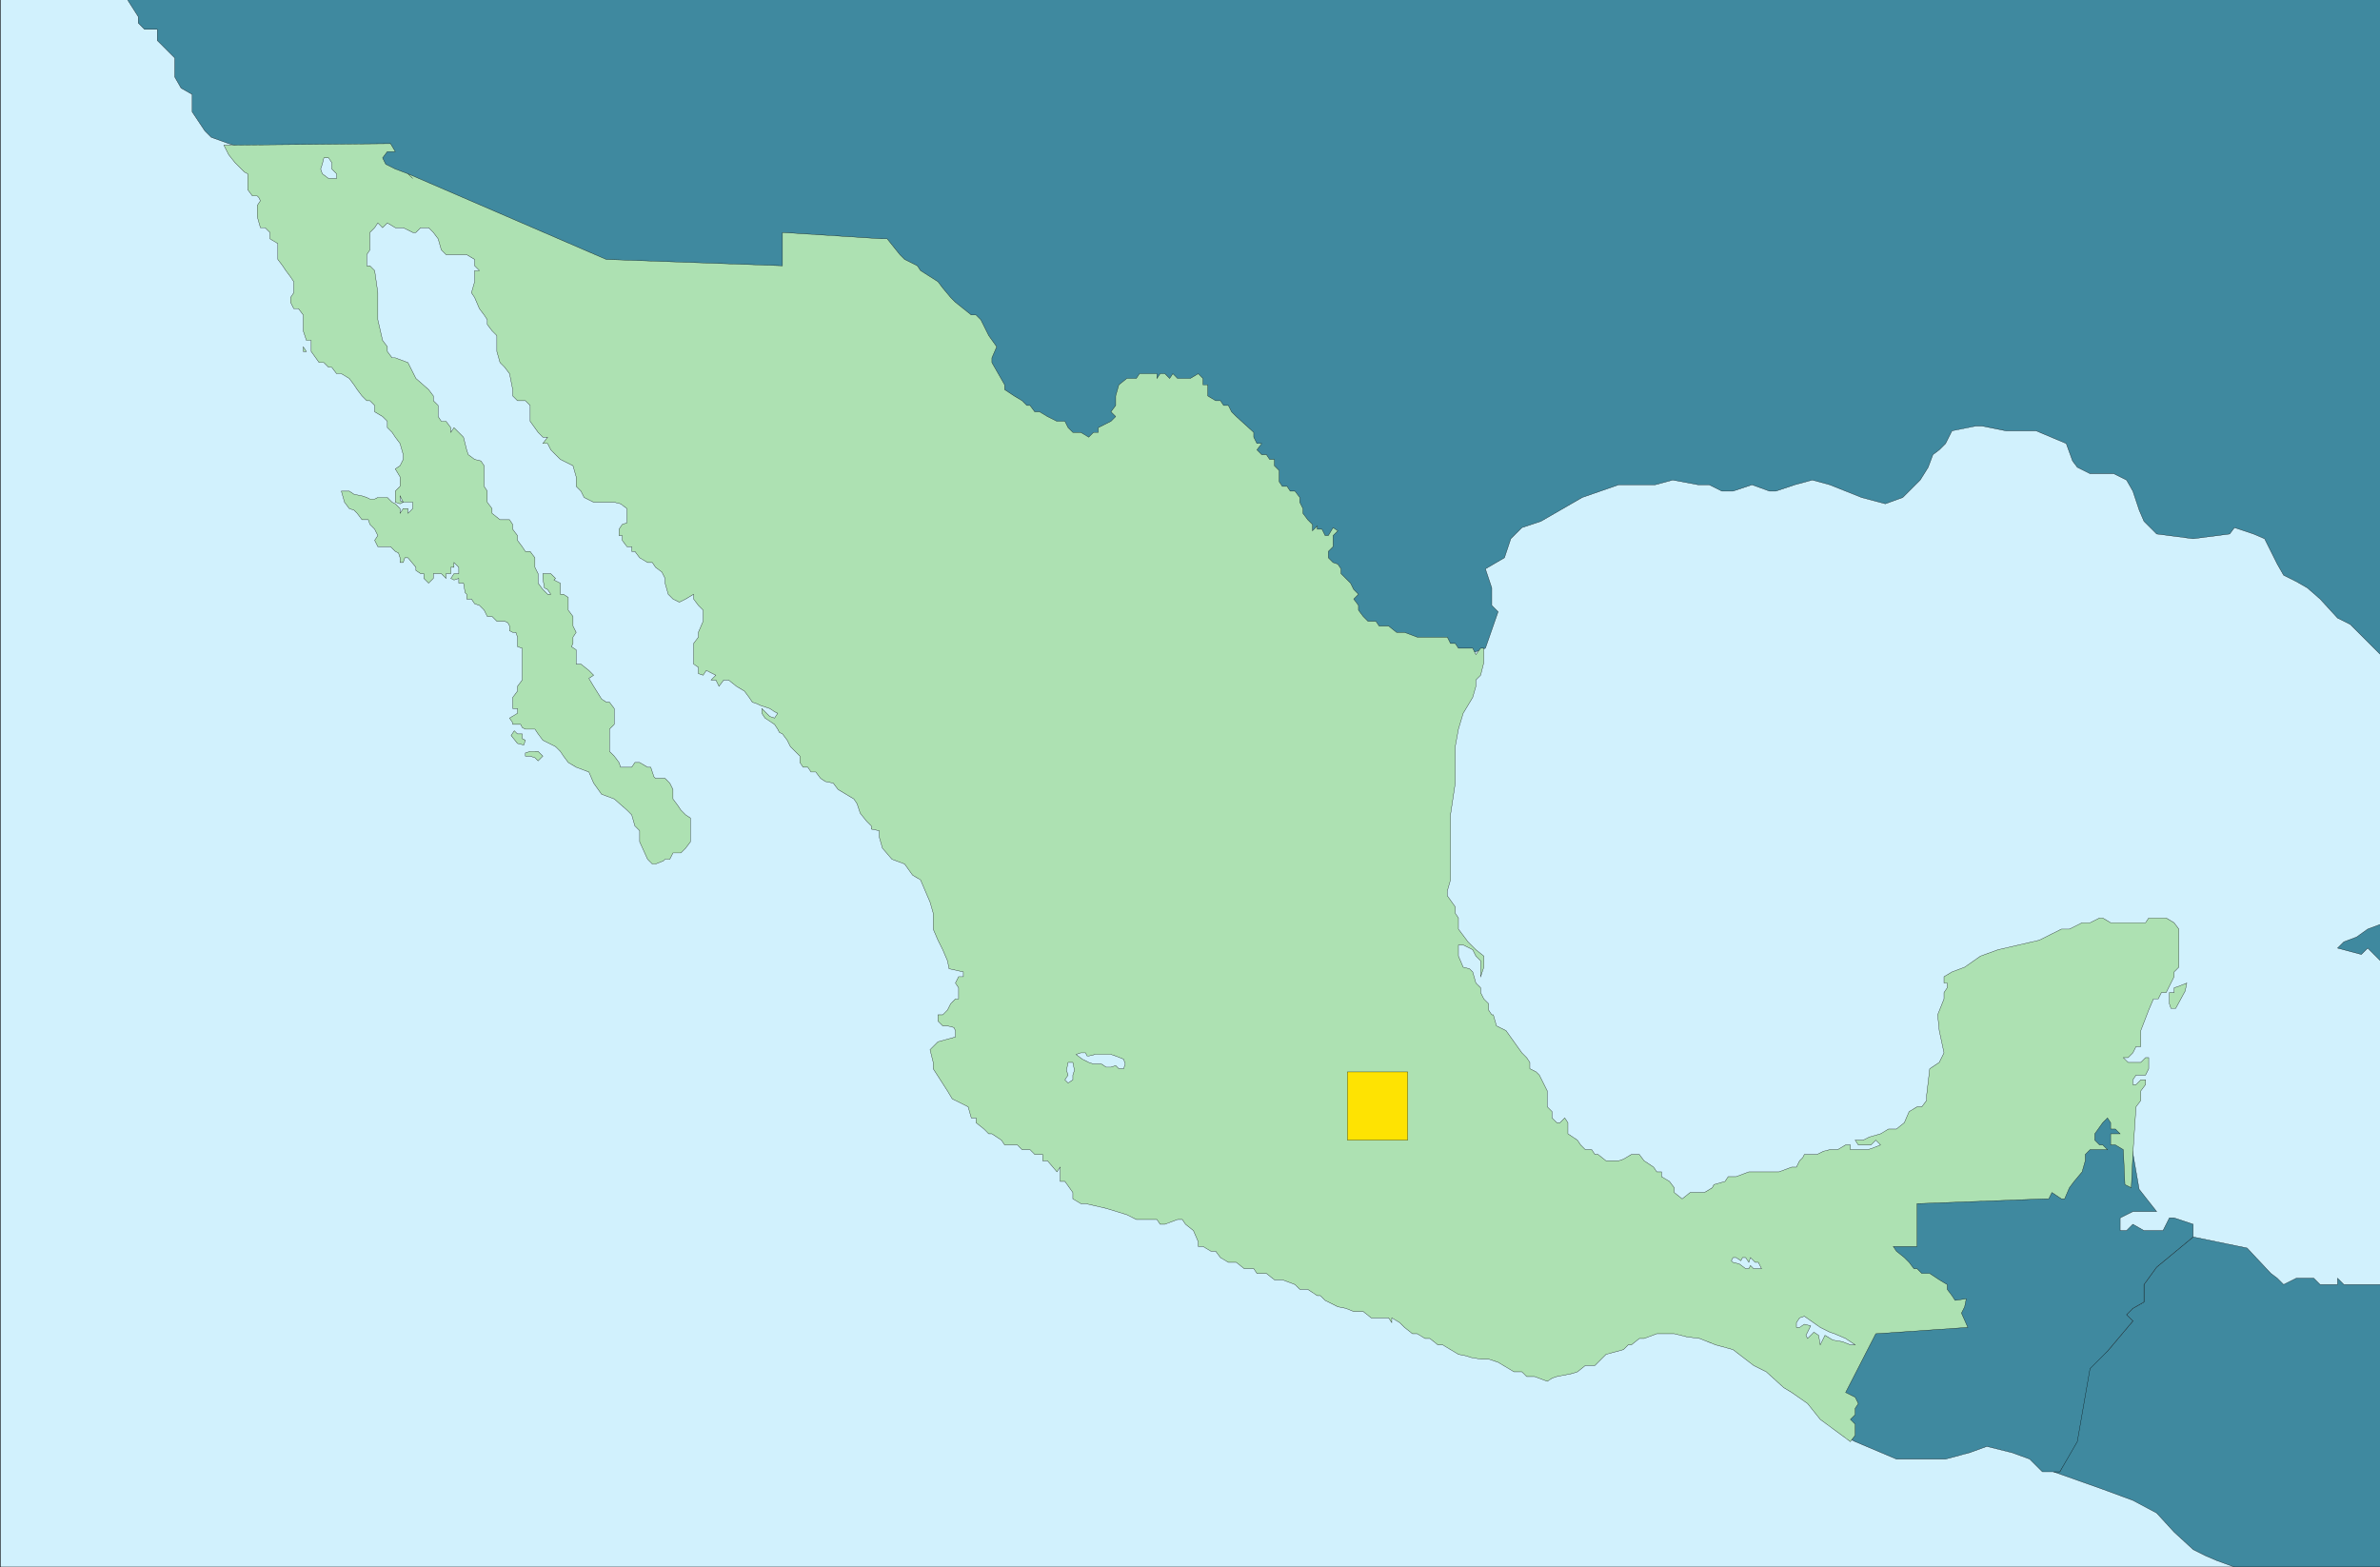
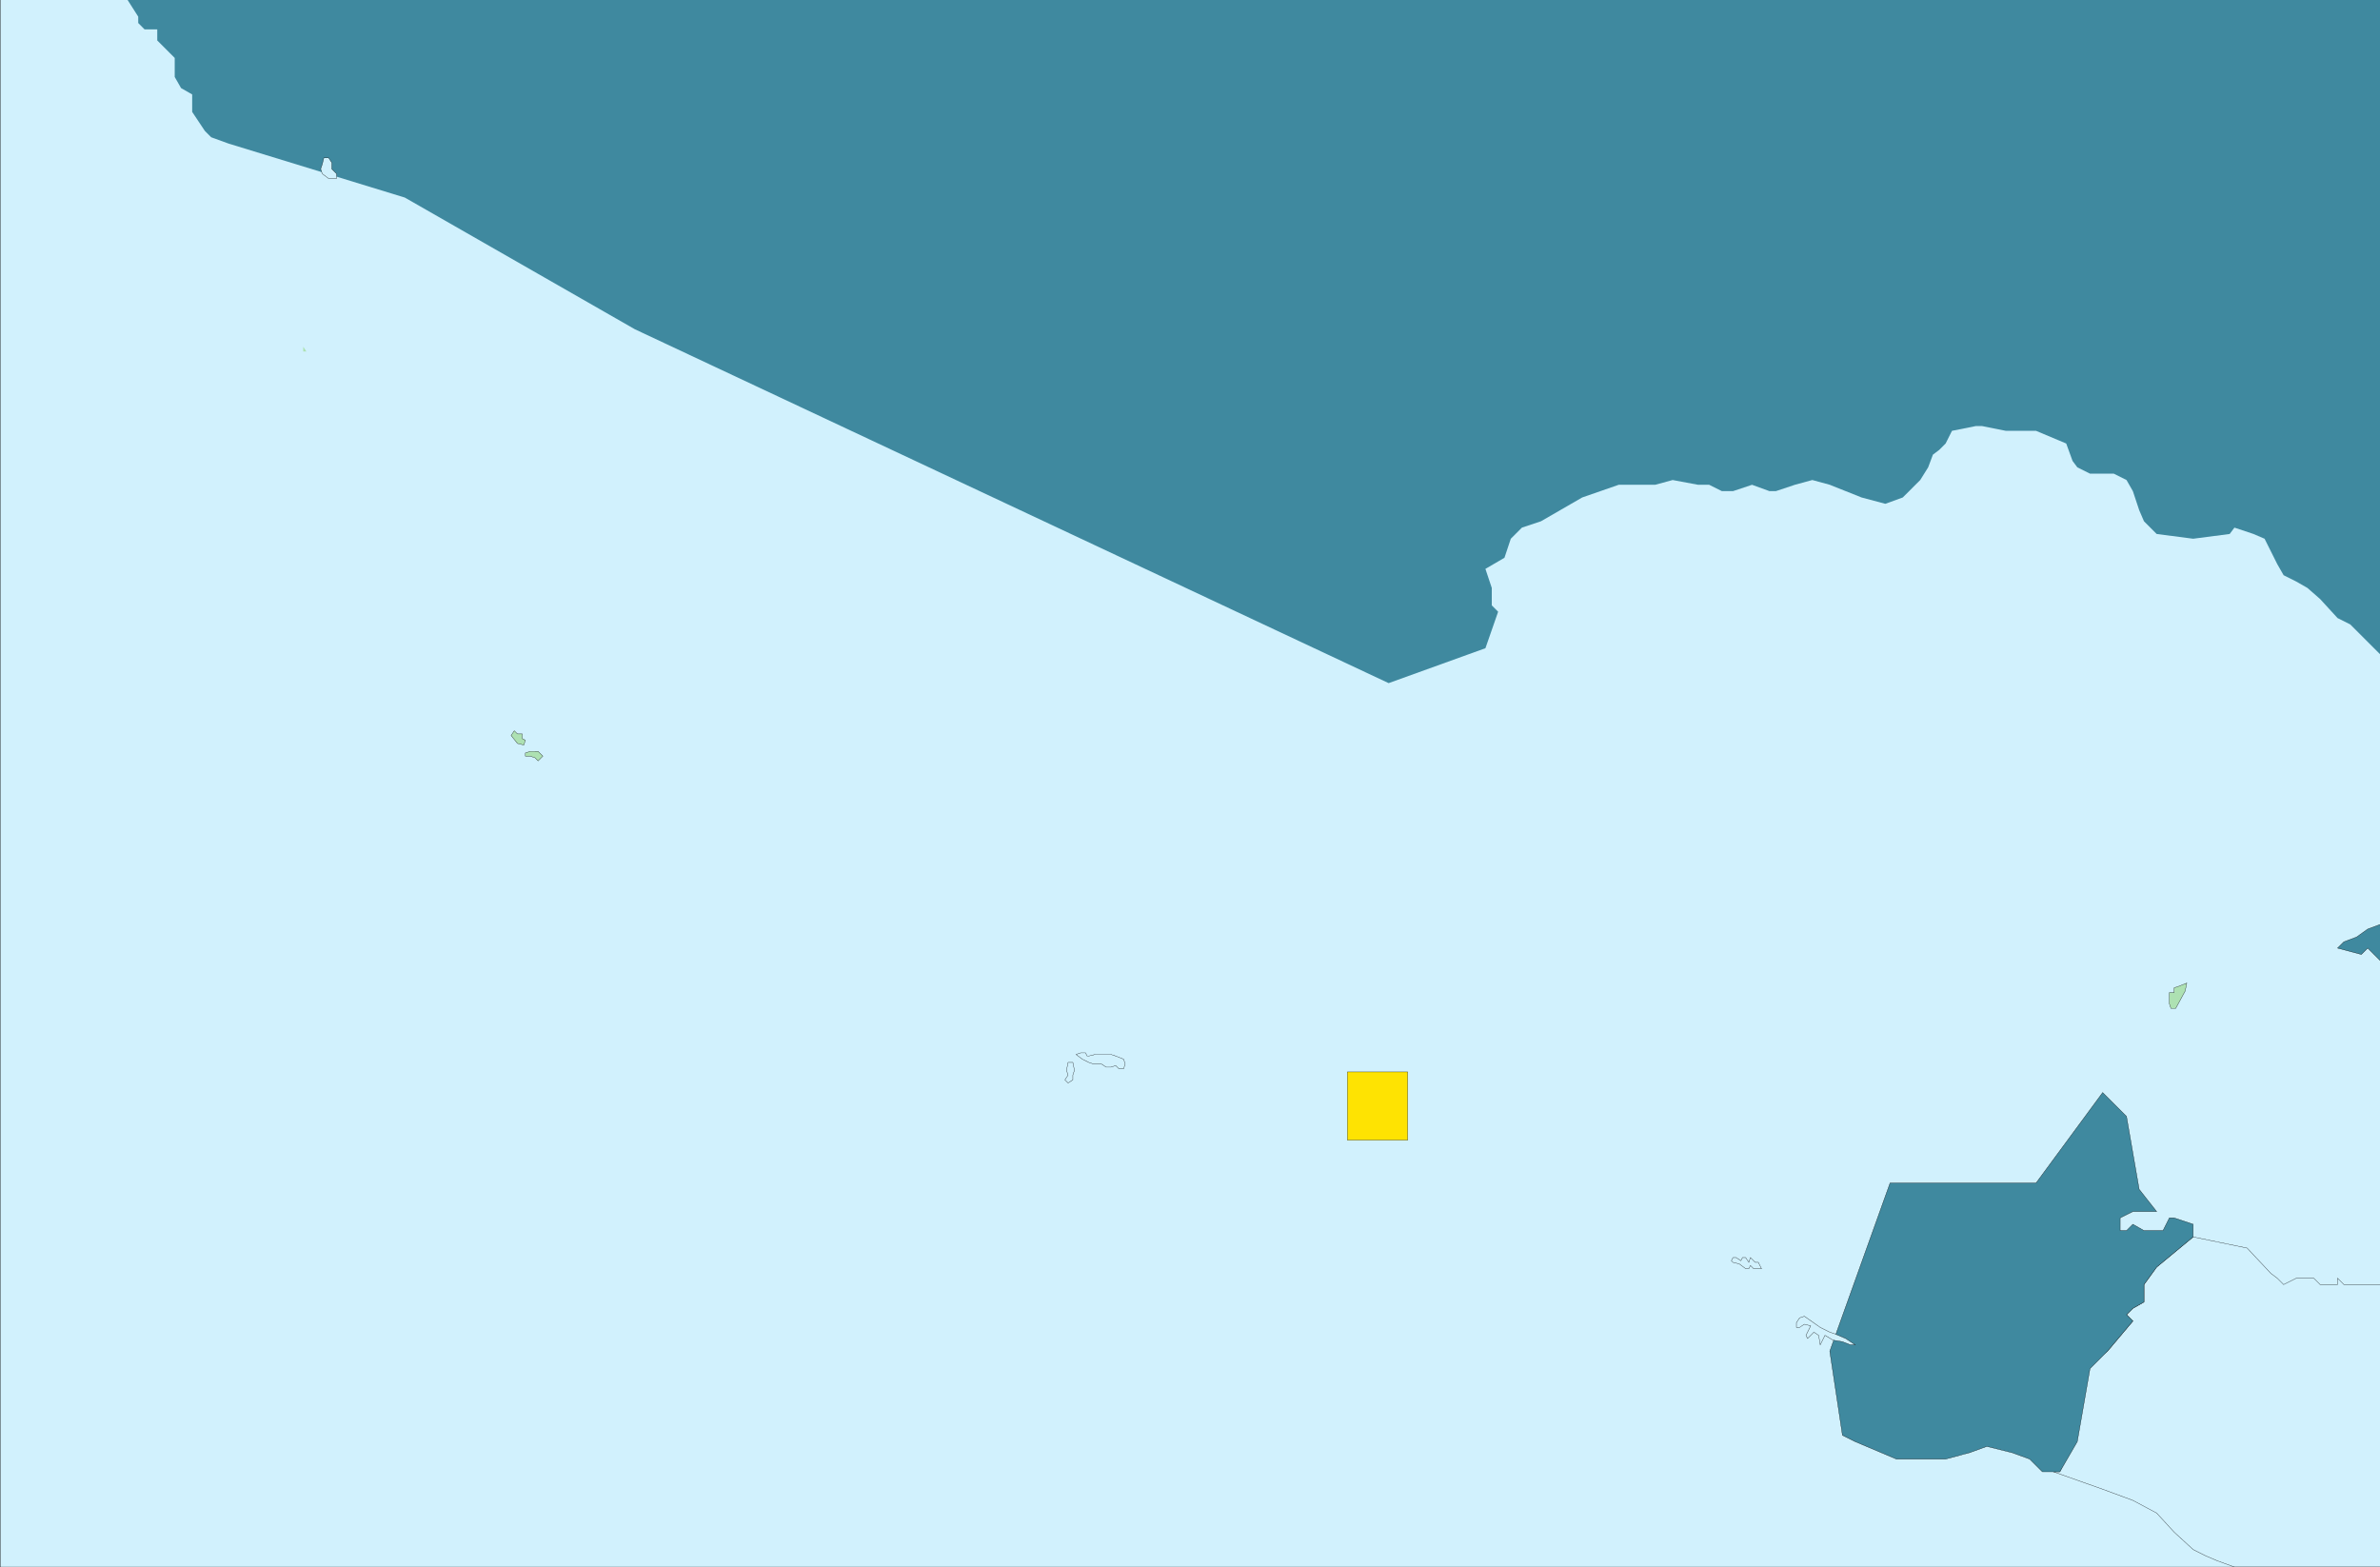
<svg xmlns="http://www.w3.org/2000/svg" width="359.964" height="237">
  <rect width="100%" height="100%" fill="#333333" stroke="none" />
  <defs>
    <clipPath id="a">
      <path d="M126 277.5h360v237H126Zm0 0" />
    </clipPath>
    <clipPath id="b">
-       <path d="M436 464h50v50.5h-50zm0 0" />
-     </clipPath>
+       </clipPath>
    <clipPath id="c">
      <path d="M435 463h51v51.5h-51zm0 0" />
    </clipPath>
    <clipPath id="d">
      <path d="M145 277.5h341V381H145Zm0 0" />
    </clipPath>
    <clipPath id="e">
      <path d="M144 277.5h342V382H144Zm0 0" />
    </clipPath>
    <clipPath id="f">
      <path d="M479 417h7v6h-7zm0 0" />
    </clipPath>
    <clipPath id="g">
      <path d="M478 416h8v8h-8zm0 0" />
    </clipPath>
    <clipPath id="h">
      <path d="M126 277.5h360v237H126Zm0 0" />
    </clipPath>
  </defs>
  <g clip-path="url(#a)" transform="translate(-126.036 -277.5)">
    <path fill="#d1f1fd" stroke="#000" stroke-miterlimit="10" stroke-width=".045" d="M126.059 514.5V277.379h360V514.5h-360" />
  </g>
  <g clip-path="url(#b)" transform="translate(-126.036 -277.5)">
    <path fill="#3f899f" d="M486.059 471.781h-5.52l-.96-.96v.96h-2.638l-.96-.96h-2.641l-1.918.96-.961-.96-.961-.72-3.602-3.84-8.16-1.683-5.52 4.563-1.917 2.64v2.64l-1.68.958-.96.96.96.962-3.84 4.558-3.601 2.641-1.68 11.04-1.922 4.562h-.957l7.438 2.636 4.562 1.684 3.598 1.918 2.64 2.879 2.88 2.64 1.921.961 1.68.72 2.64.96h22.079v-42.719" />
  </g>
  <g clip-path="url(#c)" transform="translate(-126.036 -277.5)">
    <path fill="none" stroke="#000" stroke-miterlimit="10" stroke-width=".045" d="M486.059 471.781h-5.52l-.96-.96v.96h-2.638l-.96-.96h-2.641l-1.918.96-.961-.96-.961-.72-3.602-3.84-8.16-1.683-5.52 4.563-1.917 2.64v2.64l-1.68.958-.96.96.96.962-3.84 4.558-3.601 2.641-1.68 11.04-1.922 4.562h-.957l7.438 2.636 4.562 1.684 3.598 1.918 2.64 2.879 2.88 2.64 1.921.961 1.68.72 2.64.96h22.079v-42.719" />
  </g>
  <path fill="#3f899f" stroke="#000" stroke-miterlimit="10" stroke-width=".045" d="m321.624 168.84-3.602-3.602-10.078 13.684h-22.082l-9.117 25.437 1.918 12.72 1.922.96 6.238 2.64h7.442l3.597-.96 2.641-.957 3.84.957 2.64.96 1.922 1.923h2.637l2.64-4.563L316.106 207l2.64-2.64 3.84-4.56-.96-.96.96-.961 1.68-.957v-2.64l1.918-2.641 5.52-4.563v-1.918l-2.88-.96h-.718l-.961 1.921h-2.88l-1.679-.96-.96.96h-.962V184.2l1.922-.96h3.598l-2.641-3.36-1.918-11.04" />
  <g clip-path="url(#d)" transform="translate(-126.036 -277.5)">
    <path fill="#3f899f" d="m350.7 375.54 1.921-5.52-.96-.961v-2.637l-.962-2.883 2.88-1.68.96-2.879 1.68-1.68 2.883-.96 6.238-3.602 5.52-1.918h5.519l2.64-.718 3.84.718h1.68l1.922.961h1.68l2.879-.96 2.64.96h.961l2.879-.96 2.64-.72 2.641.72 4.797 1.917 3.602.961 2.64-.96.961-.958.957-.96.723-.72 1.2-1.921.718-1.918.96-.723.962-.96.96-1.919 3.598-.719h.961l3.602.72h4.558l4.56 1.917.96 2.64.719.962 1.922.96h3.597l1.922.962.961 1.68.957 2.878.723 1.68 1.918 1.922 5.52.718 5.523-.718.718-.961 2.88.96 1.68.72 1.92 3.84.962 1.679 1.918.96 1.68.962 1.921 1.68 2.637 2.878 1.922.961 4.559 4.559v-99.121H145.262l1.68 2.64v.961l.956.961h1.922v1.68l.961.957.957.961.723.723v2.879l.96 1.68 1.68.96v2.64l1.919 2.88.96.96 2.641.958 26.64 8.16L222.06 327.3l114 53.52 14.64-5.282" />
  </g>
  <g clip-path="url(#e)" transform="translate(-126.036 -277.5)">
-     <path fill="none" stroke="#000" stroke-miterlimit="10" stroke-width=".045" d="m350.7 375.54 1.921-5.52-.96-.961v-2.637l-.962-2.883 2.88-1.68.96-2.879 1.68-1.68 2.883-.96 6.238-3.602 5.52-1.918h5.519l2.64-.718 3.84.718h1.68l1.922.961h1.68l2.879-.96 2.64.96h.961l2.879-.96 2.64-.72 2.641.72 4.797 1.917 3.602.961 2.64-.96.961-.958.957-.96.723-.72 1.2-1.921.718-1.918.96-.723.962-.96.96-1.919 3.598-.719h.961l3.602.72h4.558l4.56 1.917.96 2.64.719.962 1.922.96h3.597l1.922.962.961 1.68.957 2.878.723 1.68 1.918 1.922 5.52.718 5.523-.718.718-.961 2.88.96 1.68.72 1.92 3.84.962 1.679 1.918.96 1.68.962 1.921 1.68 2.637 2.878 1.922.961 4.559 4.559v-99.121H145.262l1.68 2.64v.961l.956.961h1.922v1.68l.961.957.957.961.723.723v2.879l.96 1.68 1.68.96v2.64l1.919 2.88.96.96 2.641.958 26.64 8.16L222.06 327.3l114 53.52 14.64-5.282" />
-   </g>
-   <path fill="#ade1b2" stroke="#000" stroke-miterlimit="10" stroke-width=".045" d="m34.343 21.96 24.722-.241.72 1.203h-1.2l-.723.957.48.96 1.442.72 1.918.722.723.719-.723-.719 30 12.957 26.64.961V35.16l15.122.961h.719l1.922 2.399.718.718 1.922.961.48.723 2.637 1.68.723.957 1.2 1.441.718.719 1.2.96 1.202.962h.72l.718.718 1.199 2.403 1.203 1.68-.723 1.68v.718l1.922 3.36v.722l1.442.957 1.199.723.719.718h.48l.719.961h.723l1.199.719 1.437.719h1.203l.477.96.723.72h1.199l1.2.722.722-.723h.719v-.718l1.918-.961.722-.719-.723-.719.723-.96v-1.442l.48-1.68 1.2-.96h1.437l.48-.72h2.641v.72l.48-.72h.72l.722.72.48-.72.72.72h1.917l1.204-.72.718.72v.96h.72v1.68l1.198.723h.723l.48.718h.72l.48.961.718.719 2.641 2.398v.723l.48.957h.72l-.72.961.72.723h.718l.48.718h.723v.961l.719.72v1.679l.48.719h.72l.48.722h.718l.723.957v.723l.48.96v.72l.72.96.718.72v.96l.723-.722v.48h.718l.48.961h.481l.72-1.2.718.481-.719.719v1.68l-.719.718v.961l.72.72.718.241.48.72v.722l.719.718.723.72.48.96.719.719-.719.723.719.957v.722l.719.957.722.723h1.2l.48.719h1.437l1.204.96h1.199l1.918.72h4.562l.48.96h.72l.48.72h2.16l.48.96.72-.96h.48v2.16l-.48 1.921-.72.719v.96l-.48 1.68-1.441 2.399-.719 2.402-.48 2.64v5.52l-.72 4.797v9.84l-.48 1.684v.718l1.2 1.68v.961l.48.719v1.68l1.438 1.921 1.203 1.2 1.199.96v1.68l-.48 1.438v-2.399l-.72-.718-.48-.961-1.441-.72h-.719v1.68l.719 1.68.96.239.481.48.48 1.68.72.718v.723l.48.957.719.723v.96l.48.72h.238l.48 1.68 1.442.718 2.399 3.36.722.722.48.719v.96l.958.481.48.48 1.2 2.399v2.398l.722.723v.957l.719.723h.48l.72-.723.48.723v1.68l1.441.96.48.72.72.718h.96l.48.723h.477l1.203.957h1.918l.719-.239 1.203-.718h1.2l.718.957 1.442.96.48.72h.719v.722l1.199.719.723.96v.72l1.199.96 1.2-.96h2.16l1.198-.72.243-.48 1.68-.48.48-.72h1.199l1.918-.722h4.562l1.918-.718h.72l.48-.961.48-.48.242-.477h1.918l.961-.48.961-.243h1.2l1.199-.719h.718v.719h2.641l.723-.238 1.199-.48-.723-.72-.719.72h-1.918l-.48-.72h1.2l.96-.48 1.68-.48 1.2-.72h1.198l1.2-.96.722-1.68 1.2-.723h.718l.723-.957v-.722l.476-4.078 1.442-.961.719-1.442-.72-3.36-.238-2.398.958-2.402v-.957l.48-.723v-.718h-.48v-.961l1.203-.719 1.918-.719 2.398-1.68 2.64-.96 3.122-.72 3.12-.722 1.919-.96 1.441-.72h1.2l1.921-.96h1.2l1.437-.72h.48l1.204.72h5.277l.48-.72h2.641l1.2.72.718.96v5.762l-.719.719v.719l-.48.96-.719 1.442h-.719l-.48.957h-.723l-.719 1.684-1.199 3.117v2.402h-.719l-.48.957-.723.723h-.718l.718.719h1.922l.719-.72h.48v1.68l-.48.962h-1.438l-.48.718v.72h.48l.72-.72h.718v.72l-.719.96v1.441l-.719.957-.48 7.204-.242 5.039-.957-.48-.242-5.282-1.2-.719h-.718v-1.68h1.437l-.719-.718h-.718v-.961l-.48-.723-.724.723-1.199 1.68v.96l.719.72h.48l.723.718h-2.64l-.72.723v.957l-.48 1.68-1.203 1.44-.719.962-.718 1.68h-.48l-1.442-.962-.48.961h-.72l-19.199.72v6.48h-3.601l.48.718 1.2.961.722.723.719.957h.48l.72.723h1.198l1.442.957 1.199.722V195l.723.96.476.72 1.684-.239-.242 1.2-.48.96.96 2.16-13.922.958-4.558 8.883 1.441.718.48.961-.48.719v.96l-.723.72.723.718v1.68l-.723.961-4.558-3.36-1.918-2.398-2.403-1.68-1.199-.722-2.64-2.399-1.918-.96-3.121-2.399-2.641-.723-2.399-.957-1.921-.242-1.918-.48h-2.641l-1.922.722h-.719l-1.199.957h-.48l-.723.723-2.637.719-1.68 1.68h-1.44l-1.2.96-.723.239-2.398.48-.719.242-.722.48-1.918-.722h-1.2l-.722-.719h-1.2l-2.398-1.44-1.441-.481h-1.2l-1.441-.239-.719-.242-1.199-.238-1.2-.719-1.202-.723h-.72l-1.198-.957h-.723l-1.2-.722h-.718l-1.2-.957-.722-.723-1.199-.719v.72l-.48-.72h-2.637l-1.203-.96h-1.438l-1.203-.481-1.2-.238-1.917-.961-.723-.72h-.476l-1.442-.96h-1.199l-.723-.719-1.918-.722h-1.199l-1.203-.957h-1.437l-.48-.723h-1.442l-1.2-.957h-1.199l-1.199-.723-.723-.96h-.718l-1.2-.72h-.718v-.718l-.723-1.68-1.2-.96-.48-.72h-.718l-1.922.72h-.72l-.48-.72h-3.12l-1.438-.722-3.121-.957-3.121-.723h-.72l-1.198-.719v-.96l-1.2-1.68h-.722v-2.16l-.48.718-1.438-1.68h-.723v-.956h-1.199l-.719-.723h-1.199l-.723-.719h-1.918l-.48-.719-1.441-.96h-.481l-.719-.72-1.199-.96v-.723h-.719l-.48-1.68-2.402-1.199-.72-1.199-2.16-3.36v-.96l-.48-1.918 1.2-1.203 2.64-.72v-.96l-.238-.48-.961-.239h-.719l-.723-.719v-.96h.723l.719-.72.48-.96.719-.723h.48v-1.68l-.48-.718.48-.961h.72V147l-2.161-.48-.238-1.2-.719-1.68-.723-1.44-.718-1.68v-2.399l-.48-1.68-.72-1.68-.718-1.683-1.203-.719-1.2-1.68-1.918-.718-1.441-1.68-.48-1.68v-.96l-1.2-.243v-.476l-.719-.723-.96-1.199-.48-1.441-.481-.72-2.399-1.44-.722-.958-1.2-.242-.718-.48-.72-.957h-.722l-.48-.723h-.72l-.48-.719v-.96l-.718-.72-.723-.718-.477-.961-.722-.961-.48-.238-.239-.48-.48-.723-1.442-.957-.476-.723v-.719l1.199 1.2.719.242.48-.723-.48-.238-.72-.48-1.44-.481-.481-.239-.719-.242-.48-.719-.719-.96-1.2-.72-1.202-.96h-.72l-.718.96-.48-.96h-.723l.723-.719-1.442-.723-.48.723-.719-.242v-.957l-.719-.48V97.32l.72-.96v-.72l.718-1.68v-1.679l-.719-.722-.719-.957v-.723l-1.203.723-.957.476-.96-.476-.72-.723-.48-1.68v-.719l-.48-.96-.961-.72-.48-.722h-.72l-1.199-.719-.723-.96h-.48v-.72h-.719l-.718-.96V81h-.48v-.96l.48-.72.718-.242v-2.156l-.96-.723-.958-.238h-3.12l-1.442-.723-.48-.957-.72-.722V72.12l-.48-1.68-1.918-.96-.723-.72-.718-.722-.48-.96h-.72l.72-.958h-.72l-.718-.723-1.203-1.68V61.32l-.72-.718h-1.198l-.723-.723v-.957l-.477-2.402-.722-.961-.719-.72-.48-1.679v-2.398l-.72-.723-.722-.96v-.72l-.476-.718-.723-.961-.719-1.68-.48-.719.48-1.68v-1.68h.719l-.719-.722v-.96l-1.199-.72h-3.121l-.719-.718-.48-1.68-.723-.96-.719-.72h-1.199l-.719.72h-.48l-1.442-.72h-1.199l-1.199-.722-.723.722-.718-.722-.48.722-.72.72v2.64l-.48.719v1.68h.48l.72.722.48 3.36v4.077l.718 3.121.723.961v.72l.719.96h.48l1.918.719 1.203 2.398 1.918 1.684.719.957v.723l.723.718V63l.48.719h.719l.719.96v.72l.48-.72.723.72.719.722.48 1.918.238.723.961.718.961.239.48.722v3.118l.477.722v1.68l.723.96v.72l1.2.96h1.44l.477.72v.718l.723.961v.719l.718.96.48.72h.72l.722.96v1.442l.48.96V88.2l.72.961.718.719h.48l-.48-.719-.48-.238-.238-1.442v-.718h1.199l.718.718-.238.239.961.48v1.68h.48l.72.48v1.922l.718.957v1.442l.48.96-.48.72v.96l-.238.48.719.481v2.16h.718l1.203.957.72.723-.72.48.72 1.2 1.198 1.918.72.48h.48l.722.961v2.399l-.722.722v3.36l.722.718.72.961.237.72h1.68l.48-.72h.723l1.2.72h.48l.238.722.242.718.239.239h1.441l.719.722.48.957v1.442l.719.96.48.72.72.718.722.48v3.602l-.723.961-.719.719h-1.199l-.48.96h-.719l-.242.24-1.2.48h-.48l-.719-.72-1.199-2.64v-1.68l-.723-.718-.48-1.684-.719-.718-1.918-1.68-1.922-.719-1.199-1.68-.719-1.68-1.921-.722-1.2-.719-.718-.96-.48-.72-.724-.718-1.917-.961-.72-.961-.48-.719h-1.441l-.48-.242-.239-.48h-1.203v-.239l-.477-.718 1.2-.723v-.719h-.723v-1.68l.723-.96v-.72l.718-.96v-4.8l-.718-.24v-1.44l-.243-.72h-.48l-.477-.242v-.718l-.242-.48-.48-.24h-1.2l-.718-.722h-.723l-.476-.957-.723-.722-.719-.239-.48-.718h-.719v-.723l-.242-.238-.238-1.442h-.72v-.719l-.722.239-.48-.239.48-.718h.723V85.8l-.723-.723v.723h-.48v.96h-.72v.72l-.718-.72h-1.203v.72l-.719.718-.718-.719v-.718h-.48l-.72-.48V85.8l-1.203-1.442h-.476l-.243.72h-.48v-.72l-.238-.718-.48-.243-.72-.718h-1.921l-.48-.961.48-.719-.48-.96-.72-.72-.242-.718h-.957l-.723-.961-.48-.48-.719-.24-.718-.96-.48-1.68h1.198l.719.48 1.203.239.719.238.48.242h.72l.48-.242h1.441l.238.242.48.48.481.24.719.722v.719l.48-.72h.72v.72l.722-.72v-.96h-1.442l-.48-.961v.719l.48.242-.48.238-.719-.238v-1.68l.719-.722V72.12l-.719-1.2.719-.48.48-.96v-.72l-.48-1.683-.719-.957-.48-.723-.719-.718v-.961L57.862 63l-1.199-.719v-.96l-.719-.72h-.48l-.719-.722-.723-.957-.48-.723-.719-.96-1.199-.72h-.719l-.722-.96h-.48l-.72-.72h-.718l-1.2-1.679v-1.68h-.722l-.48-1.44v-2.4l-.72-.96h-.718l-.48-.961V45l.48-.719v-1.68l-.48-.722-.72-.957-.48-.723-.723-.96v-2.4l-1.199-.718v-.96l-.718-.72h-.72l-.48-1.68v-1.683l.48-.719-.241-.48-.239-.238h-.722l-.72-.961v-2.4l-.48-.242-.48-.48-.961-.957-.957-1.204-.723-1.437h.48" />
+     </g>
  <path fill="#ade1b2" stroke="#000" stroke-miterlimit="10" stroke-width=".045" d="m328.823 149.398.719-.238 1.203-.48-.242 1.199-1.438 2.64h-.722l-.238-.718v-1.68h.718v-.723M80.905 113.64h.48l.72.72-.72.718-.48-.476-.722-.243h-.72v-.48l.72-.238h.722m-3.121-3.121.48.48h.72v.719l.48.242-.238.719-.961-.239-.961-1.203.48-.718" />
  <path fill="#ade1b2" d="m45.862 52.441.48.72h-.48zm0 0" />
-   <path fill="none" stroke="#000" stroke-miterlimit="10" stroke-width=".045" d="m45.862 52.441.48.72h-.48v-.72" />
  <path fill="#fee302" stroke="#000" stroke-miterlimit="10" stroke-width=".045" d="M203.784 172.441v-10.32h9.121v10.32h-9.12" />
  <path fill="#d1f1fd" stroke="#000" stroke-miterlimit="10" stroke-width=".045" d="M161.542 160.68h.723l.238 1.199-.238.723v.718l-.723.48-.477-.48.477-.718-.238-.723.238-1.2m1.203-1.199.719-.242h.719l.242.48h.238l.961-.238h2.398l.723.239 1.2.48.238.723-.239.719h-.718l-.48-.48-.724.237h-.718l-.719-.476h-1.2l-.722-.242-.96-.48-.958-.72m99.36 30.72h.48l.719.48.238-.48h.48l.481.722.242-.723.719.723h.48l.48.957h-1.198l-.48-.48-.243.48h-.48l-.958-.719-.96-.238-.243-.242.243-.48M48.983 23.879h.72l.48.723v.957l.722.722V27h-1.203l-.957-.719-.242-.722.242-.72.238-.96m223.922 176.402-.722.48h-.48v-.722l.48-.719.722-.242 2.399 1.684 1.441.718.719.239 1.68.722 1.441.957h-.723l-1.199-.476-1.437-.242-1.203-.72-.72 1.438-.238-1.437-.722-.48-.957.96-.242-.48.718-1.441-.957-.239" />
  <g clip-path="url(#f)" transform="translate(-126.036 -277.5)">
    <path fill="#3f899f" d="m480.54 419.941 1.92-.722 1.68-1.2 1.919-.718v5.52l-1.918-1.923-.961.961-3.602-.96.961-.958" />
  </g>
  <g clip-path="url(#g)" transform="translate(-126.036 -277.5)">
    <path fill="none" stroke="#000" stroke-miterlimit="10" stroke-width=".045" d="m480.54 419.941 1.92-.722 1.68-1.2 1.919-.718v5.52l-1.918-1.923-.961.961-3.602-.96.961-.958" />
  </g>
  <g clip-path="url(#h)" transform="translate(-126.036 -277.5)">
-     <path fill="none" stroke="#000" stroke-miterlimit="10" stroke-width=".045" d="M126.059 514.5V277.379h360V514.5h-360" />
-   </g>
+     </g>
</svg>